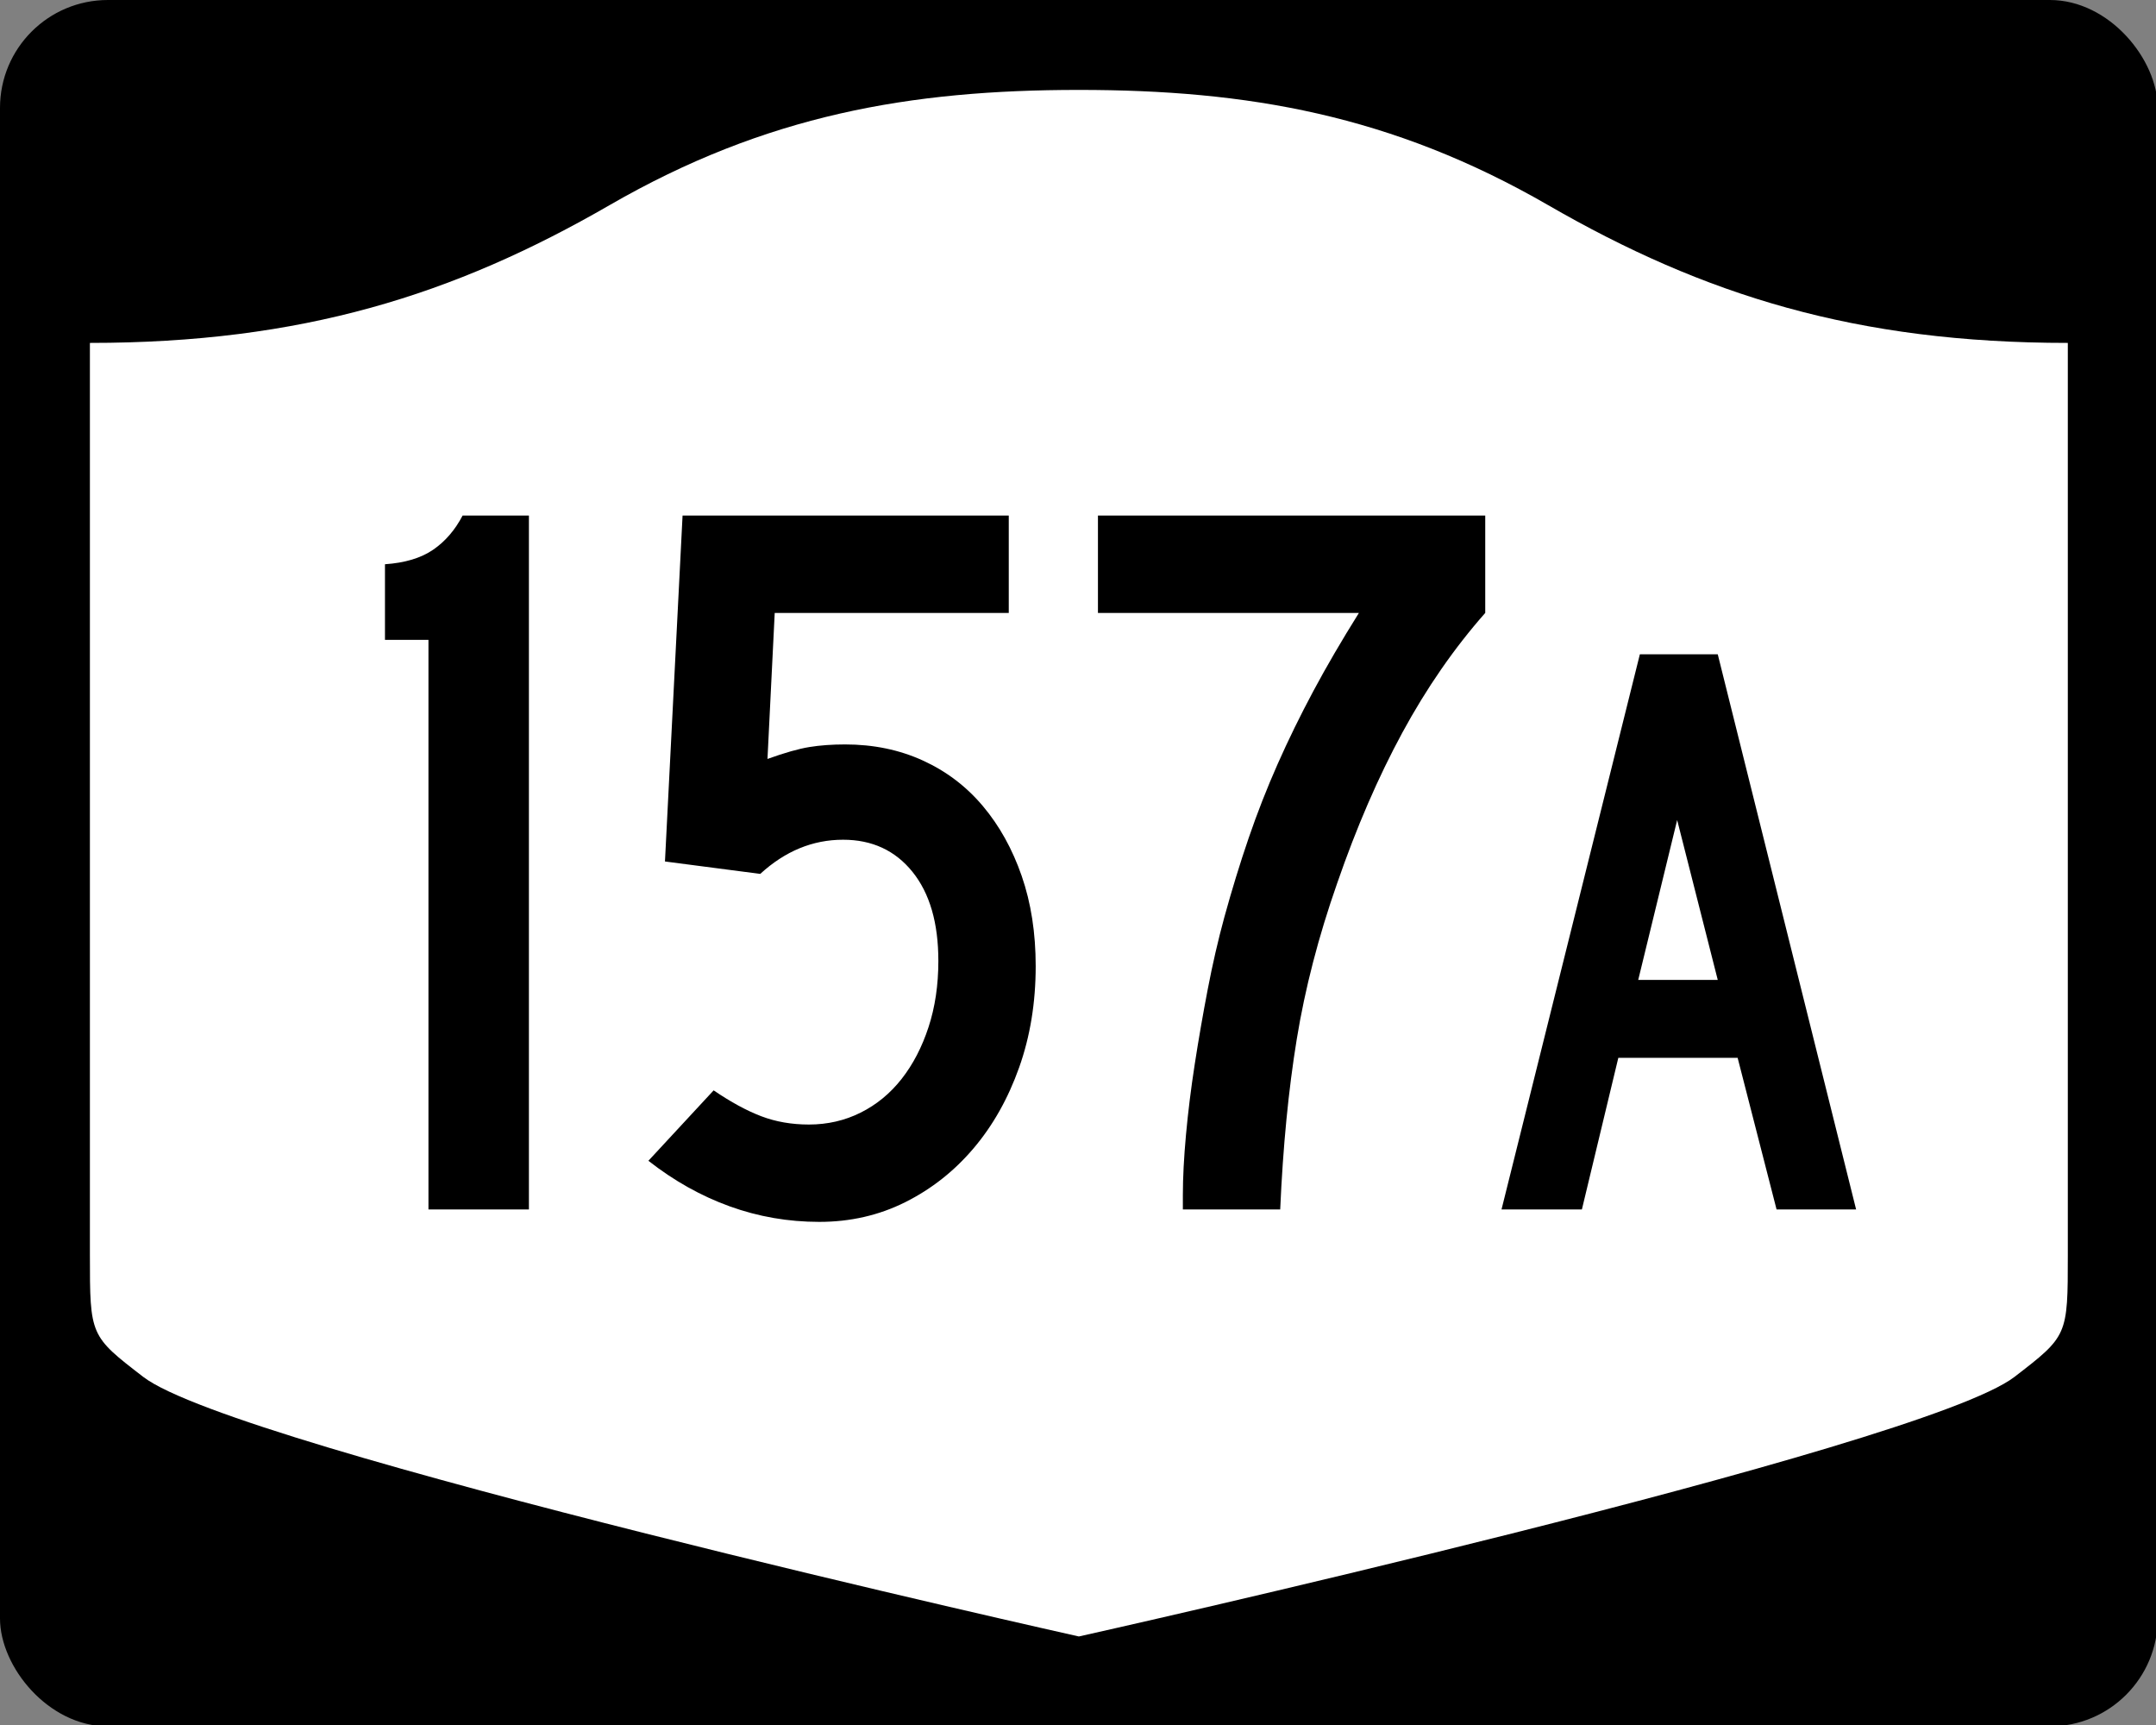
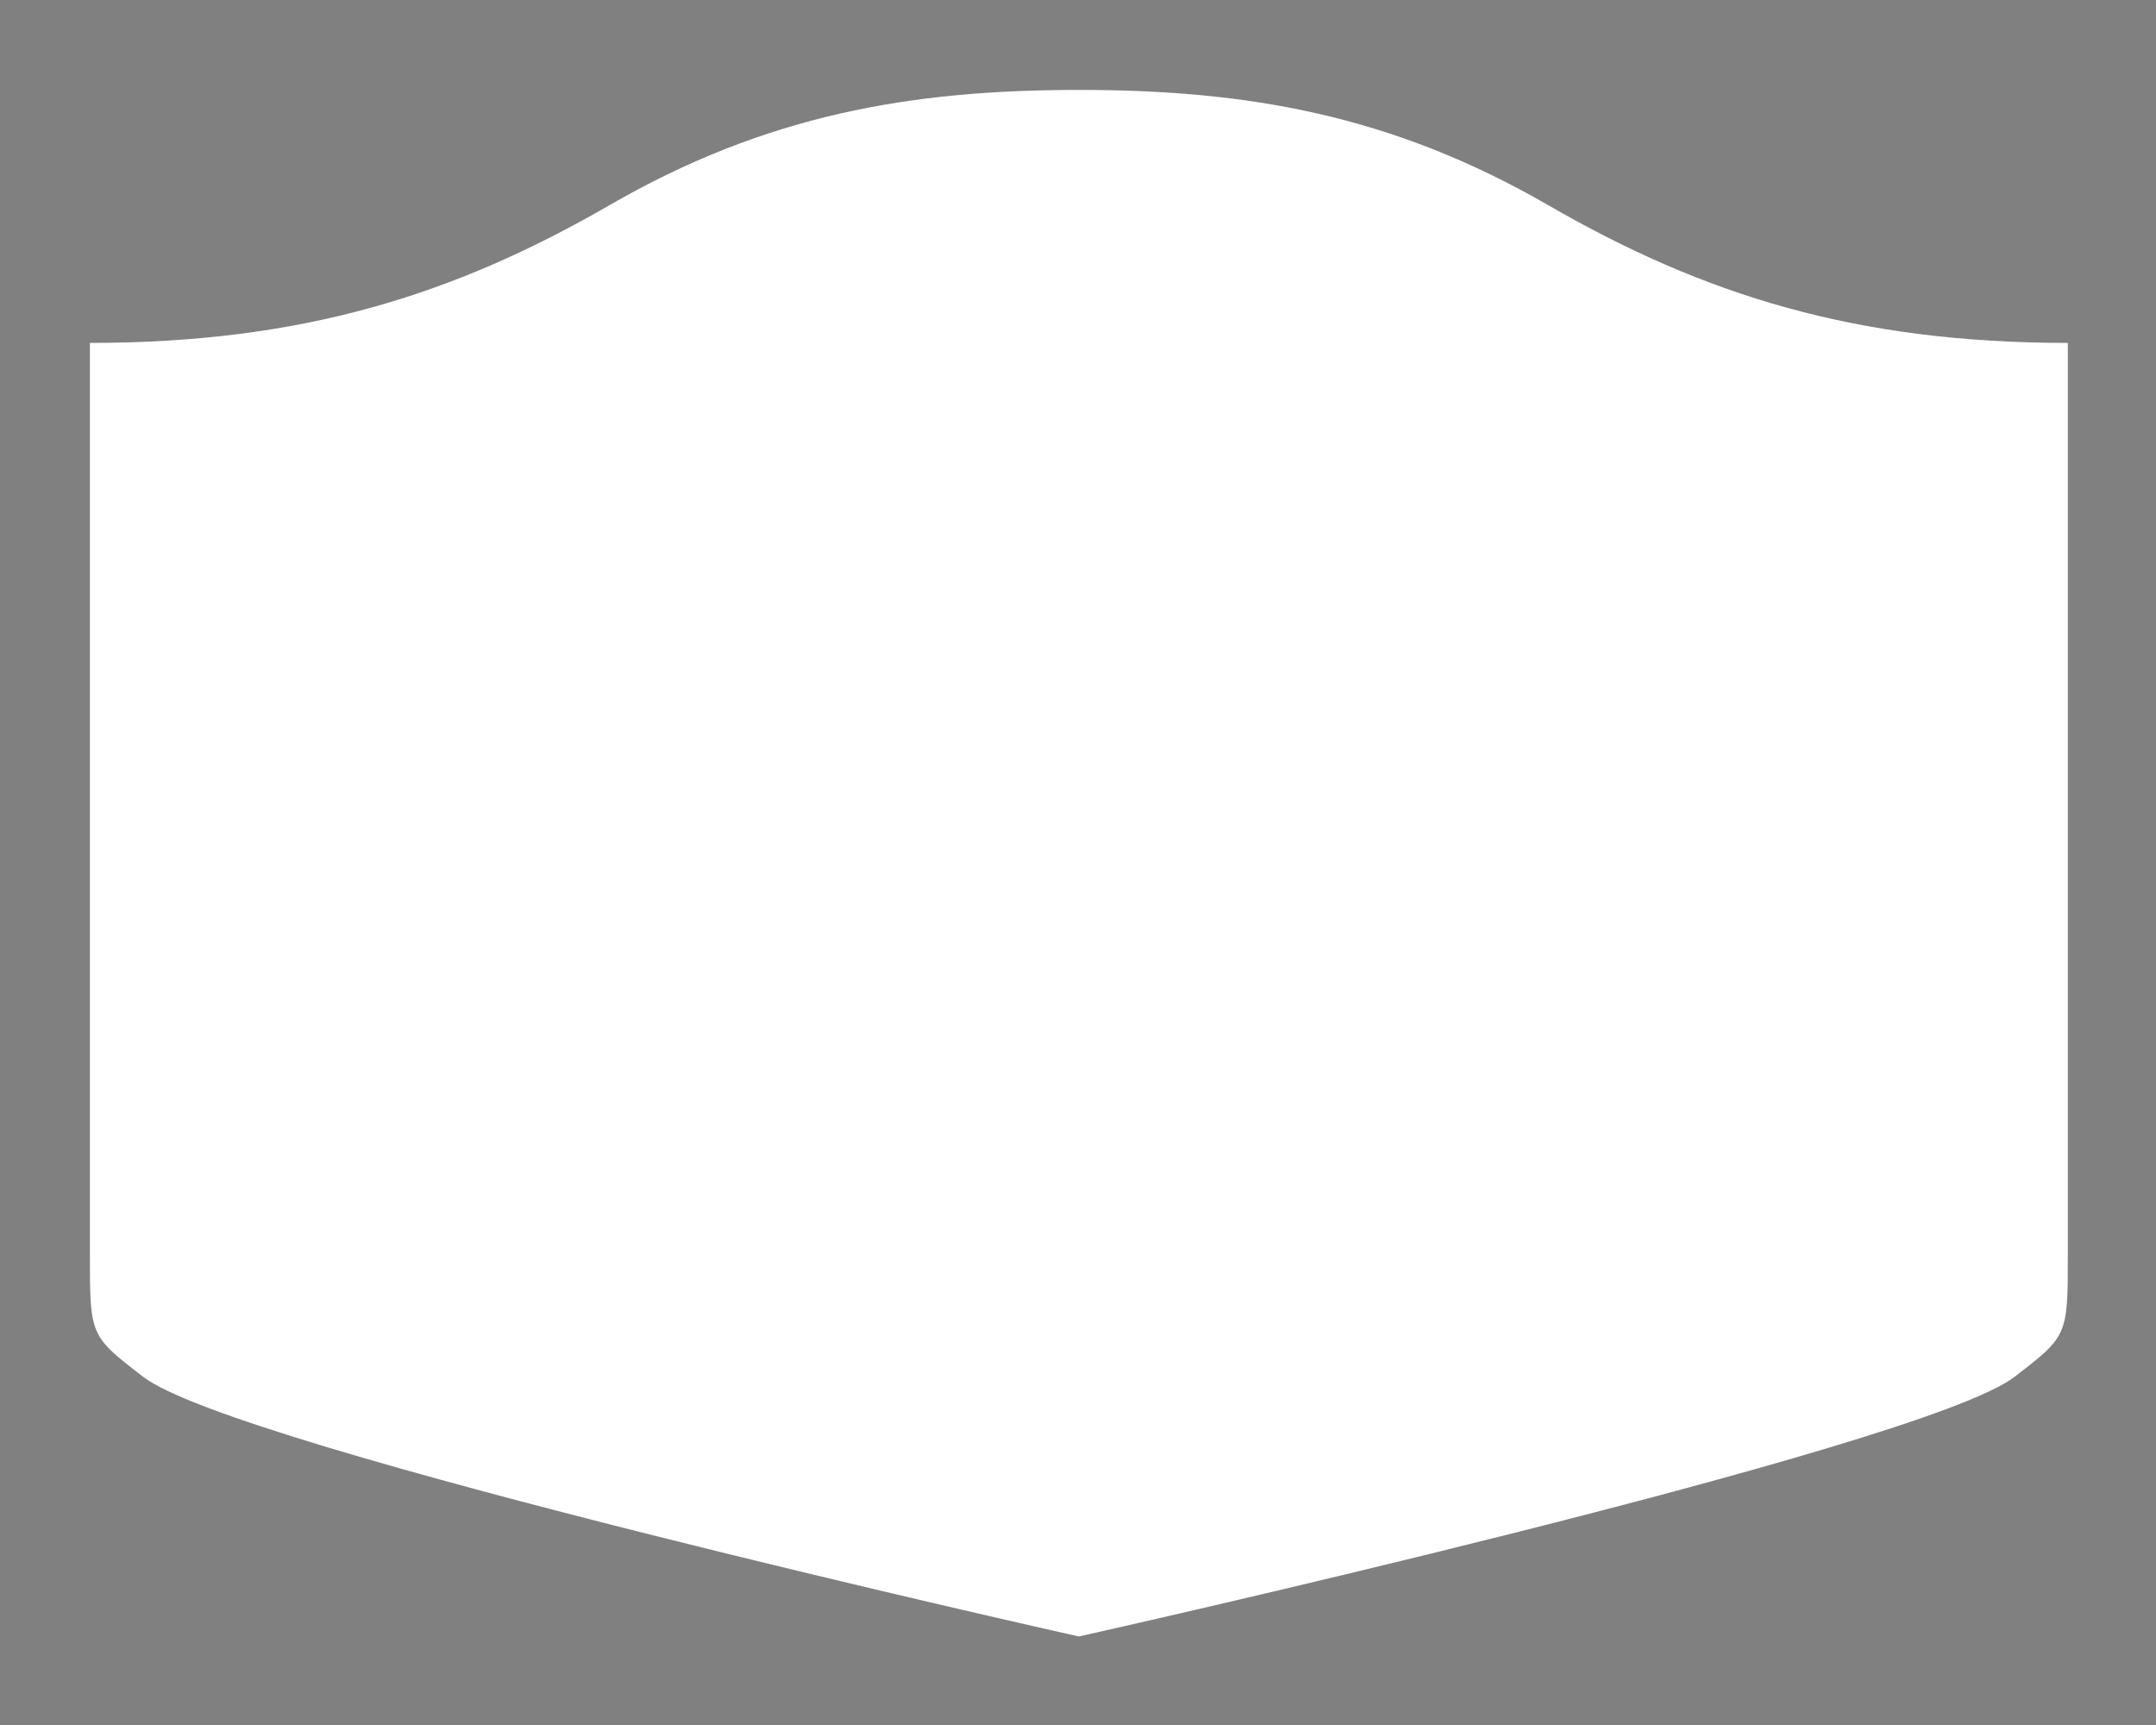
<svg xmlns="http://www.w3.org/2000/svg" version="1.0" width="750" height="600" id="svg3882">
  <rect width="100%" height="100%" fill="#808080" stroke="none" />
  <defs id="defs3884" />
  <g transform="scale(0.278,0.278)" id="layer1">
    <g id="g2401">
-       <rect width="2700" height="2160" rx="135" ry="135" x="0" y="0" id="rect2398" style="fill:#000000;fill-opacity:1;stroke:none;stroke-width:22.5;stroke-linecap:square;stroke-linejoin:round;stroke-miterlimit:2;stroke-dasharray:none;stroke-dashoffset:0;stroke-opacity:1" />
      <path d="M 1350,112.5 C 1139.49,112.5 958.691,143.549 762.781,256.661 C 567.593,369.357 377.302,429.042 112.5,429.042 L 112.5,1570.047 C 112.5,1671.405 112.697,1671.446 179.219,1722.708 C 295.451,1812.279 1350,2047.5 1350,2047.5 C 1350,2047.5 2404.549,1812.279 2520.781,1722.708 C 2587.303,1671.446 2587.5,1671.405 2587.5,1570.047 L 2587.5,429.042 C 2322.698,429.042 2132.407,369.357 1937.219,256.661 C 1741.309,143.549 1560.51,112.5 1350,112.5 z" id="rect4804" style="fill:#ffffff;fill-opacity:1;stroke:none;stroke-width:22.5;stroke-linecap:square;stroke-linejoin:round;stroke-miterlimit:2;stroke-dasharray:none;stroke-dashoffset:0;stroke-opacity:1" />
    </g>
  </g>
-   <path d="M 149.045,420.68 L 149.045,222.557 L 133.918,222.557 L 133.918,196.261 C 140.88,195.778 146.463,194.096 150.666,191.215 C 154.869,188.335 158.29,184.37 160.928,179.32 L 183.993,179.32 L 183.993,420.68 L 149.045,420.68 z M 360.282,336.031 C 360.282,348.754 358.36,360.519 354.516,371.325 C 350.672,382.131 345.388,391.498 338.664,399.424 C 331.939,407.35 324.015,413.594 314.89,418.157 C 305.766,422.719 295.799,425 284.989,425 C 274.186,425 263.801,423.199 253.833,419.597 C 243.866,415.995 234.441,410.712 225.558,403.75 L 248.249,379.257 C 254.251,383.339 259.775,386.34 264.821,388.26 C 269.867,390.18 275.391,391.14 281.394,391.14 C 287.872,391.14 293.875,389.759 299.401,386.996 C 304.927,384.233 309.67,380.33 313.632,375.288 C 317.593,370.246 320.715,364.243 322.998,357.281 C 325.281,350.319 326.422,342.634 326.423,334.228 C 326.422,321.014 323.419,310.686 317.413,303.243 C 311.407,295.801 303.362,292.079 293.278,292.079 C 282.709,292.079 273.105,296.041 264.464,303.963 L 231.319,299.643 L 237.442,179.32 L 350.916,179.32 L 350.916,213.191 L 269.499,213.191 L 266.981,263.98 C 272.984,261.818 277.846,260.437 281.57,259.836 C 285.293,259.235 289.437,258.934 294.003,258.934 C 303.846,258.934 312.849,260.796 321.014,264.519 C 329.178,268.242 336.142,273.526 341.907,280.371 C 347.671,287.217 352.174,295.322 355.418,304.689 C 358.66,314.055 360.282,324.502 360.282,336.031 L 360.282,336.031 z M 516.663,213.191 C 505.86,225.438 496.255,239.306 487.849,254.795 C 479.443,270.285 471.879,287.755 465.159,307.206 C 458.673,325.697 453.988,343.768 451.104,361.42 C 448.22,379.072 446.298,398.825 445.338,420.68 L 411.478,420.68 L 411.478,415.634 C 411.478,409.631 411.839,402.667 412.561,394.741 C 413.283,386.815 414.303,378.59 415.623,370.066 C 416.942,361.543 418.442,352.898 420.124,344.133 C 421.806,335.368 423.728,327.02 425.89,319.09 C 428.529,309.489 431.349,300.306 434.35,291.541 C 437.351,282.775 440.713,274.19 444.436,265.783 C 448.159,257.377 452.302,248.91 456.864,240.383 C 461.426,231.856 466.712,222.792 472.722,213.191 L 381.939,213.191 L 381.939,179.32 L 516.663,179.32 L 516.663,213.191 L 516.663,213.191 z M 618.008,420.68 L 604.464,367.936 L 562.961,367.936 L 550.287,420.68 L 522.328,420.68 L 570.454,227.585 L 597.551,227.585 L 645.678,420.68 L 618.008,420.68 z M 583.427,285.228 L 569.882,340.847 L 597.551,340.847 L 583.427,285.228 z" id="text2384" style="font-size:5.403px;font-style:normal;font-weight:normal;line-height:125%;fill:#000000;fill-opacity:1;stroke:none;stroke-width:1px;stroke-linecap:butt;stroke-linejoin:miter;stroke-opacity:1;font-family:Bitstream Vera Sans" />
</svg>